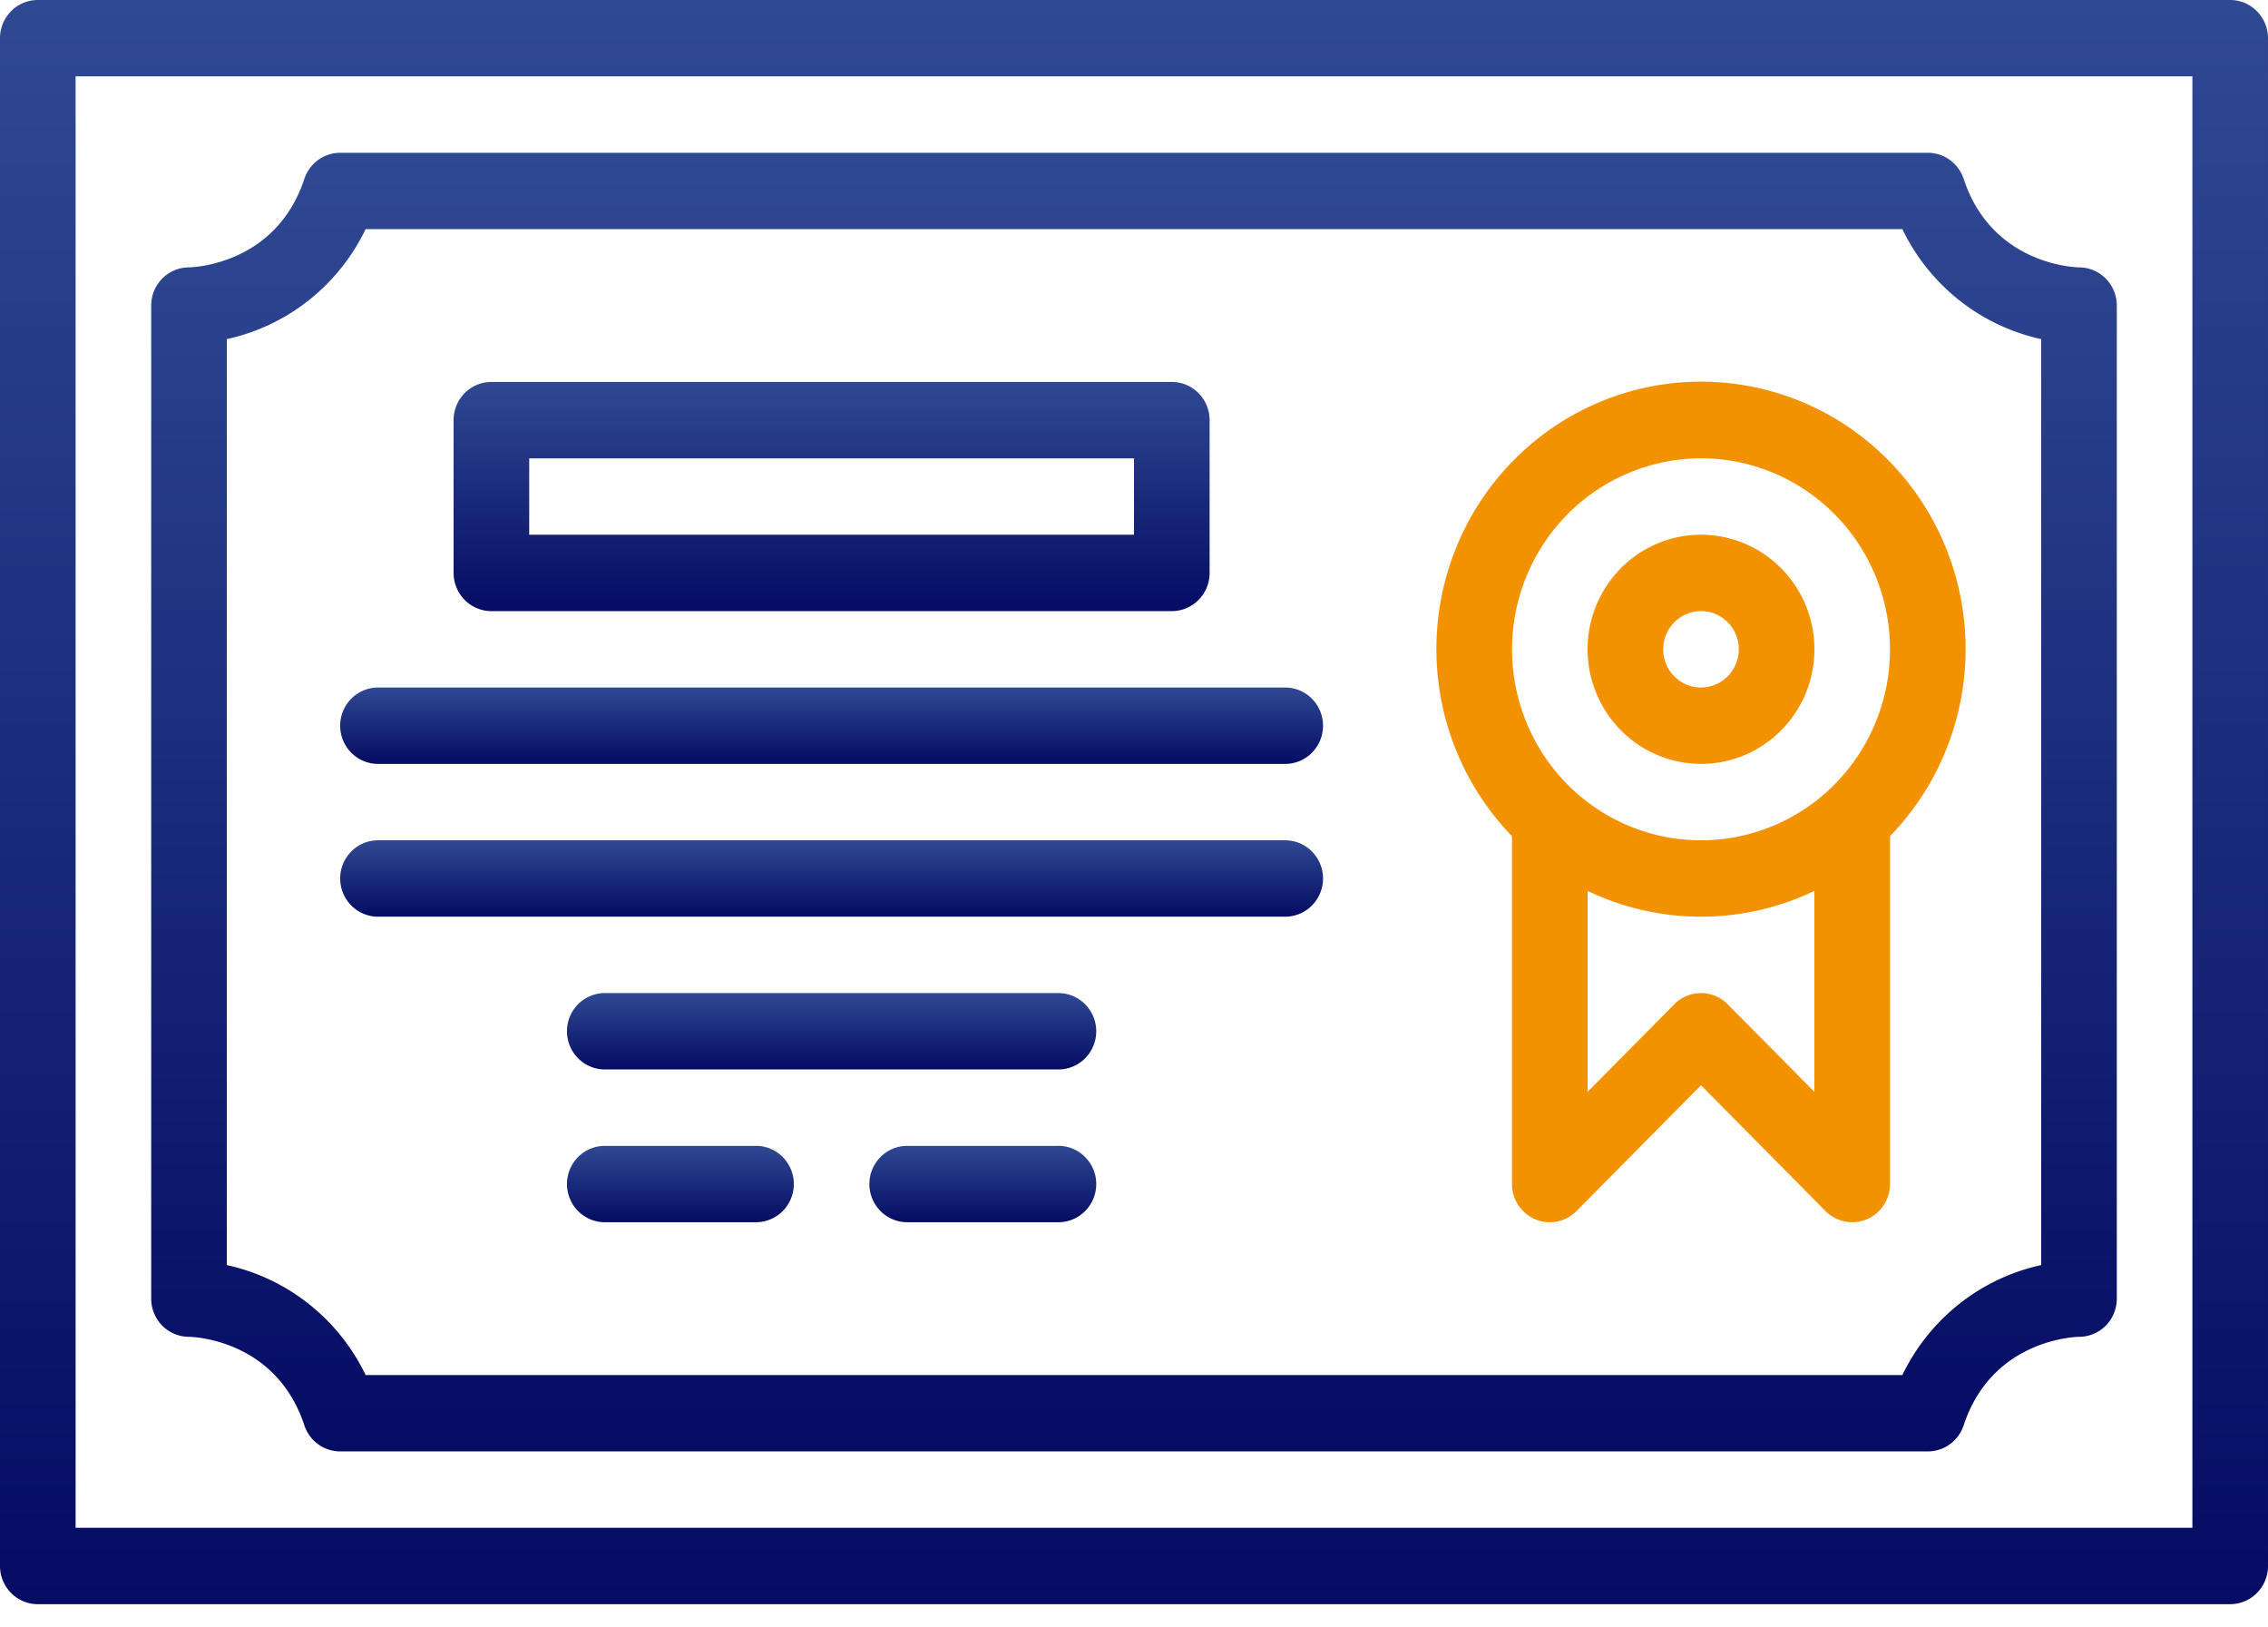
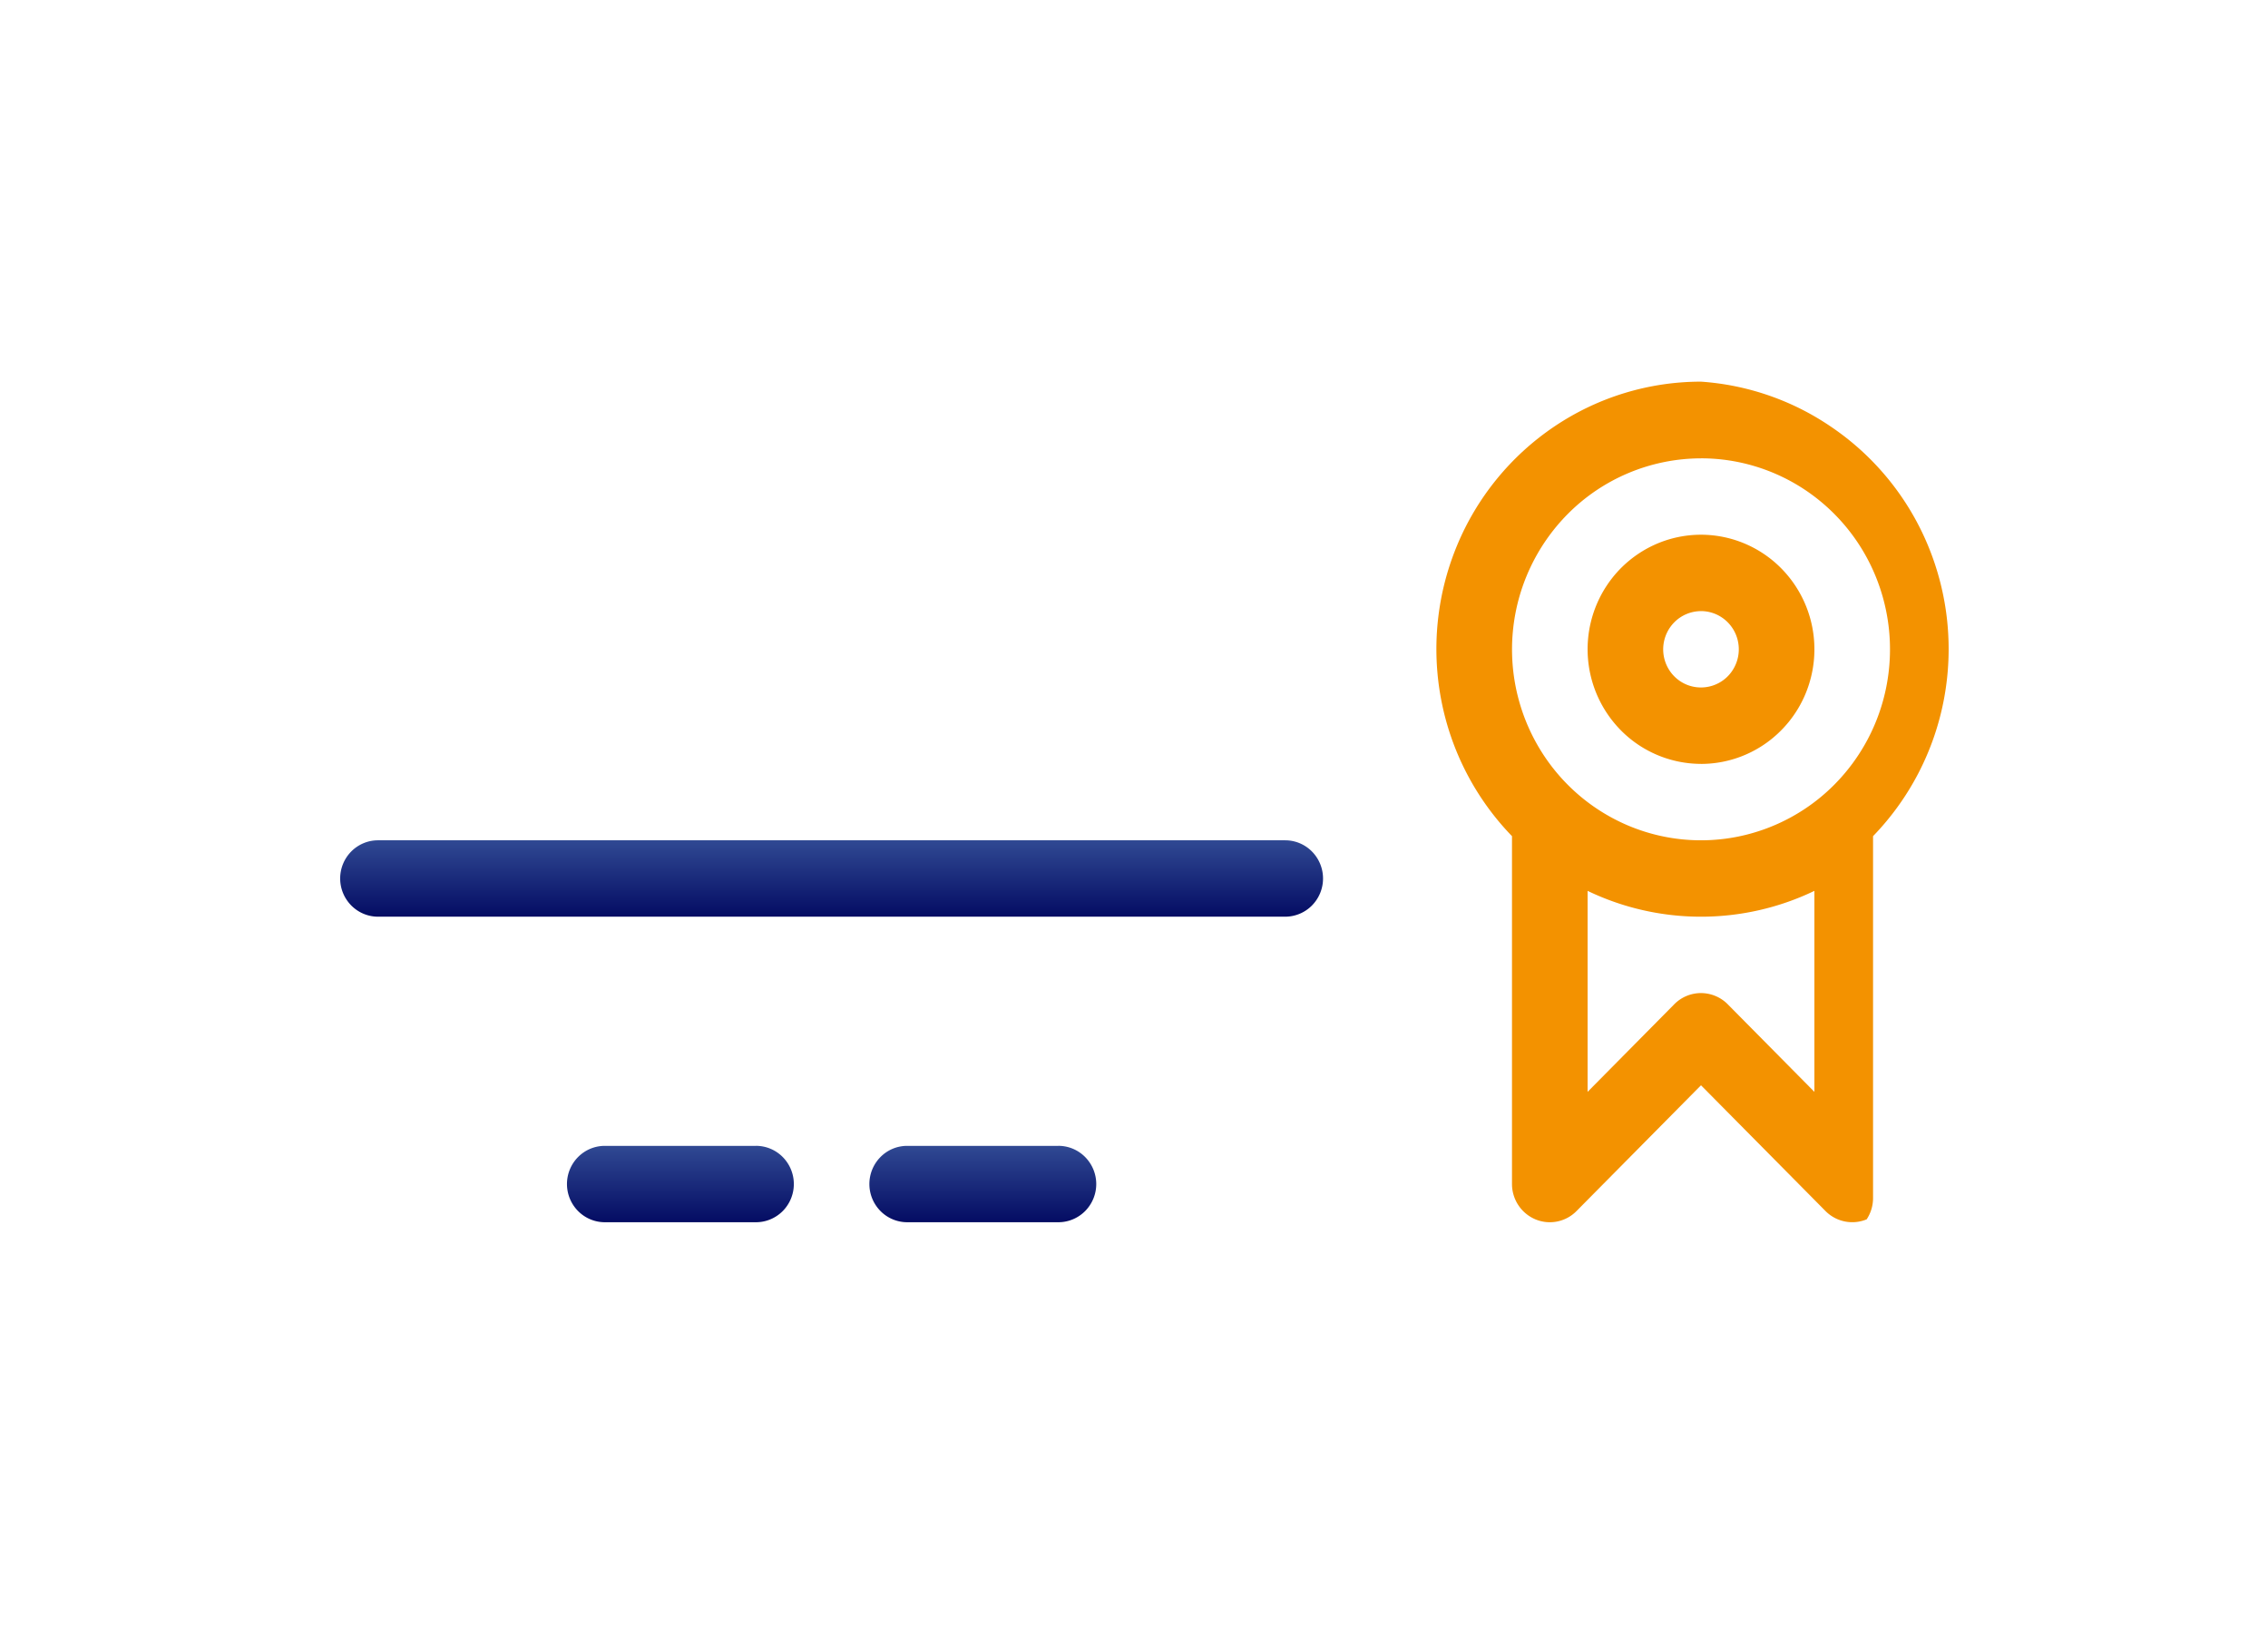
<svg xmlns="http://www.w3.org/2000/svg" width="92" height="66" viewBox="0 0 92 66" fill="none">
-   <path d="M90.467 0H1.533C1.127 0 .737.163.45.454.162.744 0 1.138 0 1.549v61.96c0 .41.162.804.45 1.094.287.291.677.454 1.083.454h88.934c.406 0 .796-.163 1.084-.454.287-.29.449-.684.449-1.095V1.55c0-.41-.162-.805-.45-1.095A1.526 1.526 0 0090.468 0zm-1.534 61.96H3.067V3.097h85.866v58.861z" fill="url(#paint0_linear_4369_3018)" />
-   <path d="M7.667 54.214c.035 0 3.508.041 4.678 3.588.102.308.297.577.558.767.262.19.575.292.897.292h64.4c.322 0 .635-.102.897-.292.26-.19.456-.459.558-.767 1.152-3.493 4.546-3.586 4.678-3.588.407 0 .797-.163 1.085-.453.287-.291.449-.685.449-1.096V12.392c0-.411-.162-.805-.45-1.096a1.526 1.526 0 00-1.084-.453c-.035 0-3.508-.041-4.678-3.588a1.548 1.548 0 00-.558-.767 1.523 1.523 0 00-.897-.292H13.8c-.322 0-.635.102-.897.292-.26.19-.456.459-.558.767-1.152 3.493-4.546 3.586-4.678 3.588-.407 0-.797.163-1.085.453a1.56 1.56 0 00-.449 1.096v40.273c0 .411.162.805.45 1.096.287.29.677.453 1.084.453zM9.2 13.752a8.144 8.144 0 003.324-1.574 8.246 8.246 0 002.307-2.884h62.338a8.248 8.248 0 002.308 2.884 8.143 8.143 0 003.323 1.574v37.553a8.143 8.143 0 00-3.323 1.574 8.248 8.248 0 00-2.308 2.884H14.831a8.247 8.247 0 00-2.307-2.884A8.144 8.144 0 009.2 51.305V13.752z" fill="url(#paint1_linear_4369_3018)" />
-   <path d="M19.933 24.784h27.6a1.53 1.53 0 001.085-.454c.287-.29.449-.684.449-1.095v-6.196c0-.411-.162-.805-.45-1.096a1.526 1.526 0 00-1.084-.453h-27.6c-.406 0-.796.163-1.084.453a1.56 1.56 0 00-.449 1.096v6.196c0 .41.162.804.45 1.095.287.29.677.454 1.083.454zm1.534-6.196H46v3.098H21.467v-3.098z" fill="url(#paint2_linear_4369_3018)" />
-   <path d="M15.333 30.98h36.8c.407 0 .797-.163 1.085-.454a1.557 1.557 0 000-2.19 1.526 1.526 0 00-1.085-.454h-36.8c-.406 0-.796.163-1.084.453a1.557 1.557 0 000 2.191c.288.29.678.454 1.084.454z" fill="url(#paint3_linear_4369_3018)" />
  <path d="M15.333 37.176h36.8a1.53 1.53 0 001.085-.454 1.557 1.557 0 000-2.19 1.526 1.526 0 00-1.085-.454h-36.8c-.406 0-.796.163-1.084.453a1.557 1.557 0 000 2.19c.288.291.678.455 1.084.455z" fill="url(#paint4_linear_4369_3018)" />
-   <path d="M42.933 40.273h-18.4a1.53 1.53 0 00-1.084.454 1.557 1.557 0 000 2.19c.288.291.678.454 1.084.454h18.4c.407 0 .797-.163 1.085-.453a1.557 1.557 0 000-2.19 1.526 1.526 0 00-1.085-.455z" fill="url(#paint5_linear_4369_3018)" />
-   <path d="M61.333 48.019a1.556 1.556 0 00.947 1.43 1.519 1.519 0 001.67-.335L69 44.013l5.05 5.1a1.528 1.528 0 001.67.337c.28-.118.52-.316.688-.57a1.56 1.56 0 00.259-.861V33.91a10.88 10.88 0 002.876-5.555 10.945 10.945 0 00-.648-6.234 10.818 10.818 0 00-3.955-4.83A10.656 10.656 0 0069 15.478c-2.114 0-4.18.63-5.94 1.813a10.818 10.818 0 00-3.955 4.83 10.945 10.945 0 00-.648 6.234 10.88 10.88 0 002.876 5.555v14.108zm8.751-7.292A1.535 1.535 0 0069 40.274a1.52 1.52 0 00-1.084.453L64.4 44.28v-8.151a10.624 10.624 0 009.2 0v8.151l-3.516-3.552zM69 18.587c1.516 0 2.999.455 4.26 1.306a7.729 7.729 0 012.823 3.476 7.82 7.82 0 01.436 4.475 7.77 7.77 0 01-2.098 3.965 7.644 7.644 0 01-3.925 2.12 7.595 7.595 0 01-4.43-.44 7.684 7.684 0 01-3.44-2.853 7.801 7.801 0 01.955-9.777A7.636 7.636 0 0169 18.588z" fill="#F39200" />
+   <path d="M61.333 48.019a1.556 1.556 0 00.947 1.43 1.519 1.519 0 001.67-.335L69 44.013l5.05 5.1a1.528 1.528 0 001.67.337a1.56 1.56 0 00.259-.861V33.91a10.88 10.88 0 002.876-5.555 10.945 10.945 0 00-.648-6.234 10.818 10.818 0 00-3.955-4.83A10.656 10.656 0 0069 15.478c-2.114 0-4.18.63-5.94 1.813a10.818 10.818 0 00-3.955 4.83 10.945 10.945 0 00-.648 6.234 10.88 10.88 0 002.876 5.555v14.108zm8.751-7.292A1.535 1.535 0 0069 40.274a1.52 1.52 0 00-1.084.453L64.4 44.28v-8.151a10.624 10.624 0 009.2 0v8.151l-3.516-3.552zM69 18.587c1.516 0 2.999.455 4.26 1.306a7.729 7.729 0 012.823 3.476 7.82 7.82 0 01.436 4.475 7.77 7.77 0 01-2.098 3.965 7.644 7.644 0 01-3.925 2.12 7.595 7.595 0 01-4.43-.44 7.684 7.684 0 01-3.44-2.853 7.801 7.801 0 01.955-9.777A7.636 7.636 0 0169 18.588z" fill="#F39200" />
  <path d="M69 30.98c.91 0 1.8-.273 2.556-.784a4.637 4.637 0 001.694-2.085 4.69 4.69 0 00.262-2.685 4.662 4.662 0 00-1.26-2.38 4.585 4.585 0 00-2.355-1.271 4.557 4.557 0 00-2.657.264 4.61 4.61 0 00-2.065 1.712 4.68 4.68 0 00.574 5.866A4.582 4.582 0 0069 30.979zm0-6.197c.303 0 .6.091.852.262.252.17.449.412.565.695a1.563 1.563 0 01-.333 1.688 1.53 1.53 0 01-1.67.336 1.538 1.538 0 01-.689-.57 1.56 1.56 0 01.191-1.956A1.53 1.53 0 0169 24.784z" fill="#F39200" />
  <path d="M30.667 46.47h-6.134c-.406 0-.796.162-1.084.453a1.557 1.557 0 000 2.19c.288.291.678.454 1.084.454h6.134c.406 0 .796-.163 1.084-.453a1.557 1.557 0 000-2.191 1.526 1.526 0 00-1.084-.454z" fill="url(#paint6_linear_4369_3018)" />
  <path d="M42.933 46.47H36.8a1.52 1.52 0 00-1.084.453 1.557 1.557 0 000 2.19c.287.291.677.454 1.084.454h6.133c.407 0 .797-.163 1.085-.453a1.557 1.557 0 000-2.191 1.526 1.526 0 00-1.085-.454z" fill="url(#paint7_linear_4369_3018)" />
  <defs>
    <linearGradient id="paint0_linear_4369_3018" x1="46" y1="0" x2="46" y2="65.057" gradientUnits="userSpaceOnUse">
      <stop stop-color="#304993" />
      <stop offset="1" stop-color="#040C63" />
    </linearGradient>
    <linearGradient id="paint1_linear_4369_3018" x1="46" y1="6.196" x2="46" y2="58.861" gradientUnits="userSpaceOnUse">
      <stop stop-color="#304993" />
      <stop offset="1" stop-color="#040C63" />
    </linearGradient>
    <linearGradient id="paint2_linear_4369_3018" x1="33.733" y1="15.49" x2="33.733" y2="24.784" gradientUnits="userSpaceOnUse">
      <stop stop-color="#304993" />
      <stop offset="1" stop-color="#040C63" />
    </linearGradient>
    <linearGradient id="paint3_linear_4369_3018" x1="33.733" y1="27.882" x2="33.733" y2="30.98" gradientUnits="userSpaceOnUse">
      <stop stop-color="#304993" />
      <stop offset="1" stop-color="#040C63" />
    </linearGradient>
    <linearGradient id="paint4_linear_4369_3018" x1="33.733" y1="34.078" x2="33.733" y2="37.176" gradientUnits="userSpaceOnUse">
      <stop stop-color="#304993" />
      <stop offset="1" stop-color="#040C63" />
    </linearGradient>
    <linearGradient id="paint5_linear_4369_3018" x1="33.733" y1="40.273" x2="33.733" y2="43.371" gradientUnits="userSpaceOnUse">
      <stop stop-color="#304993" />
      <stop offset="1" stop-color="#040C63" />
    </linearGradient>
    <linearGradient id="paint6_linear_4369_3018" x1="27.6" y1="46.469" x2="27.6" y2="49.567" gradientUnits="userSpaceOnUse">
      <stop stop-color="#304993" />
      <stop offset="1" stop-color="#040C63" />
    </linearGradient>
    <linearGradient id="paint7_linear_4369_3018" x1="39.867" y1="46.469" x2="39.867" y2="49.567" gradientUnits="userSpaceOnUse">
      <stop stop-color="#304993" />
      <stop offset="1" stop-color="#040C63" />
    </linearGradient>
  </defs>
</svg>